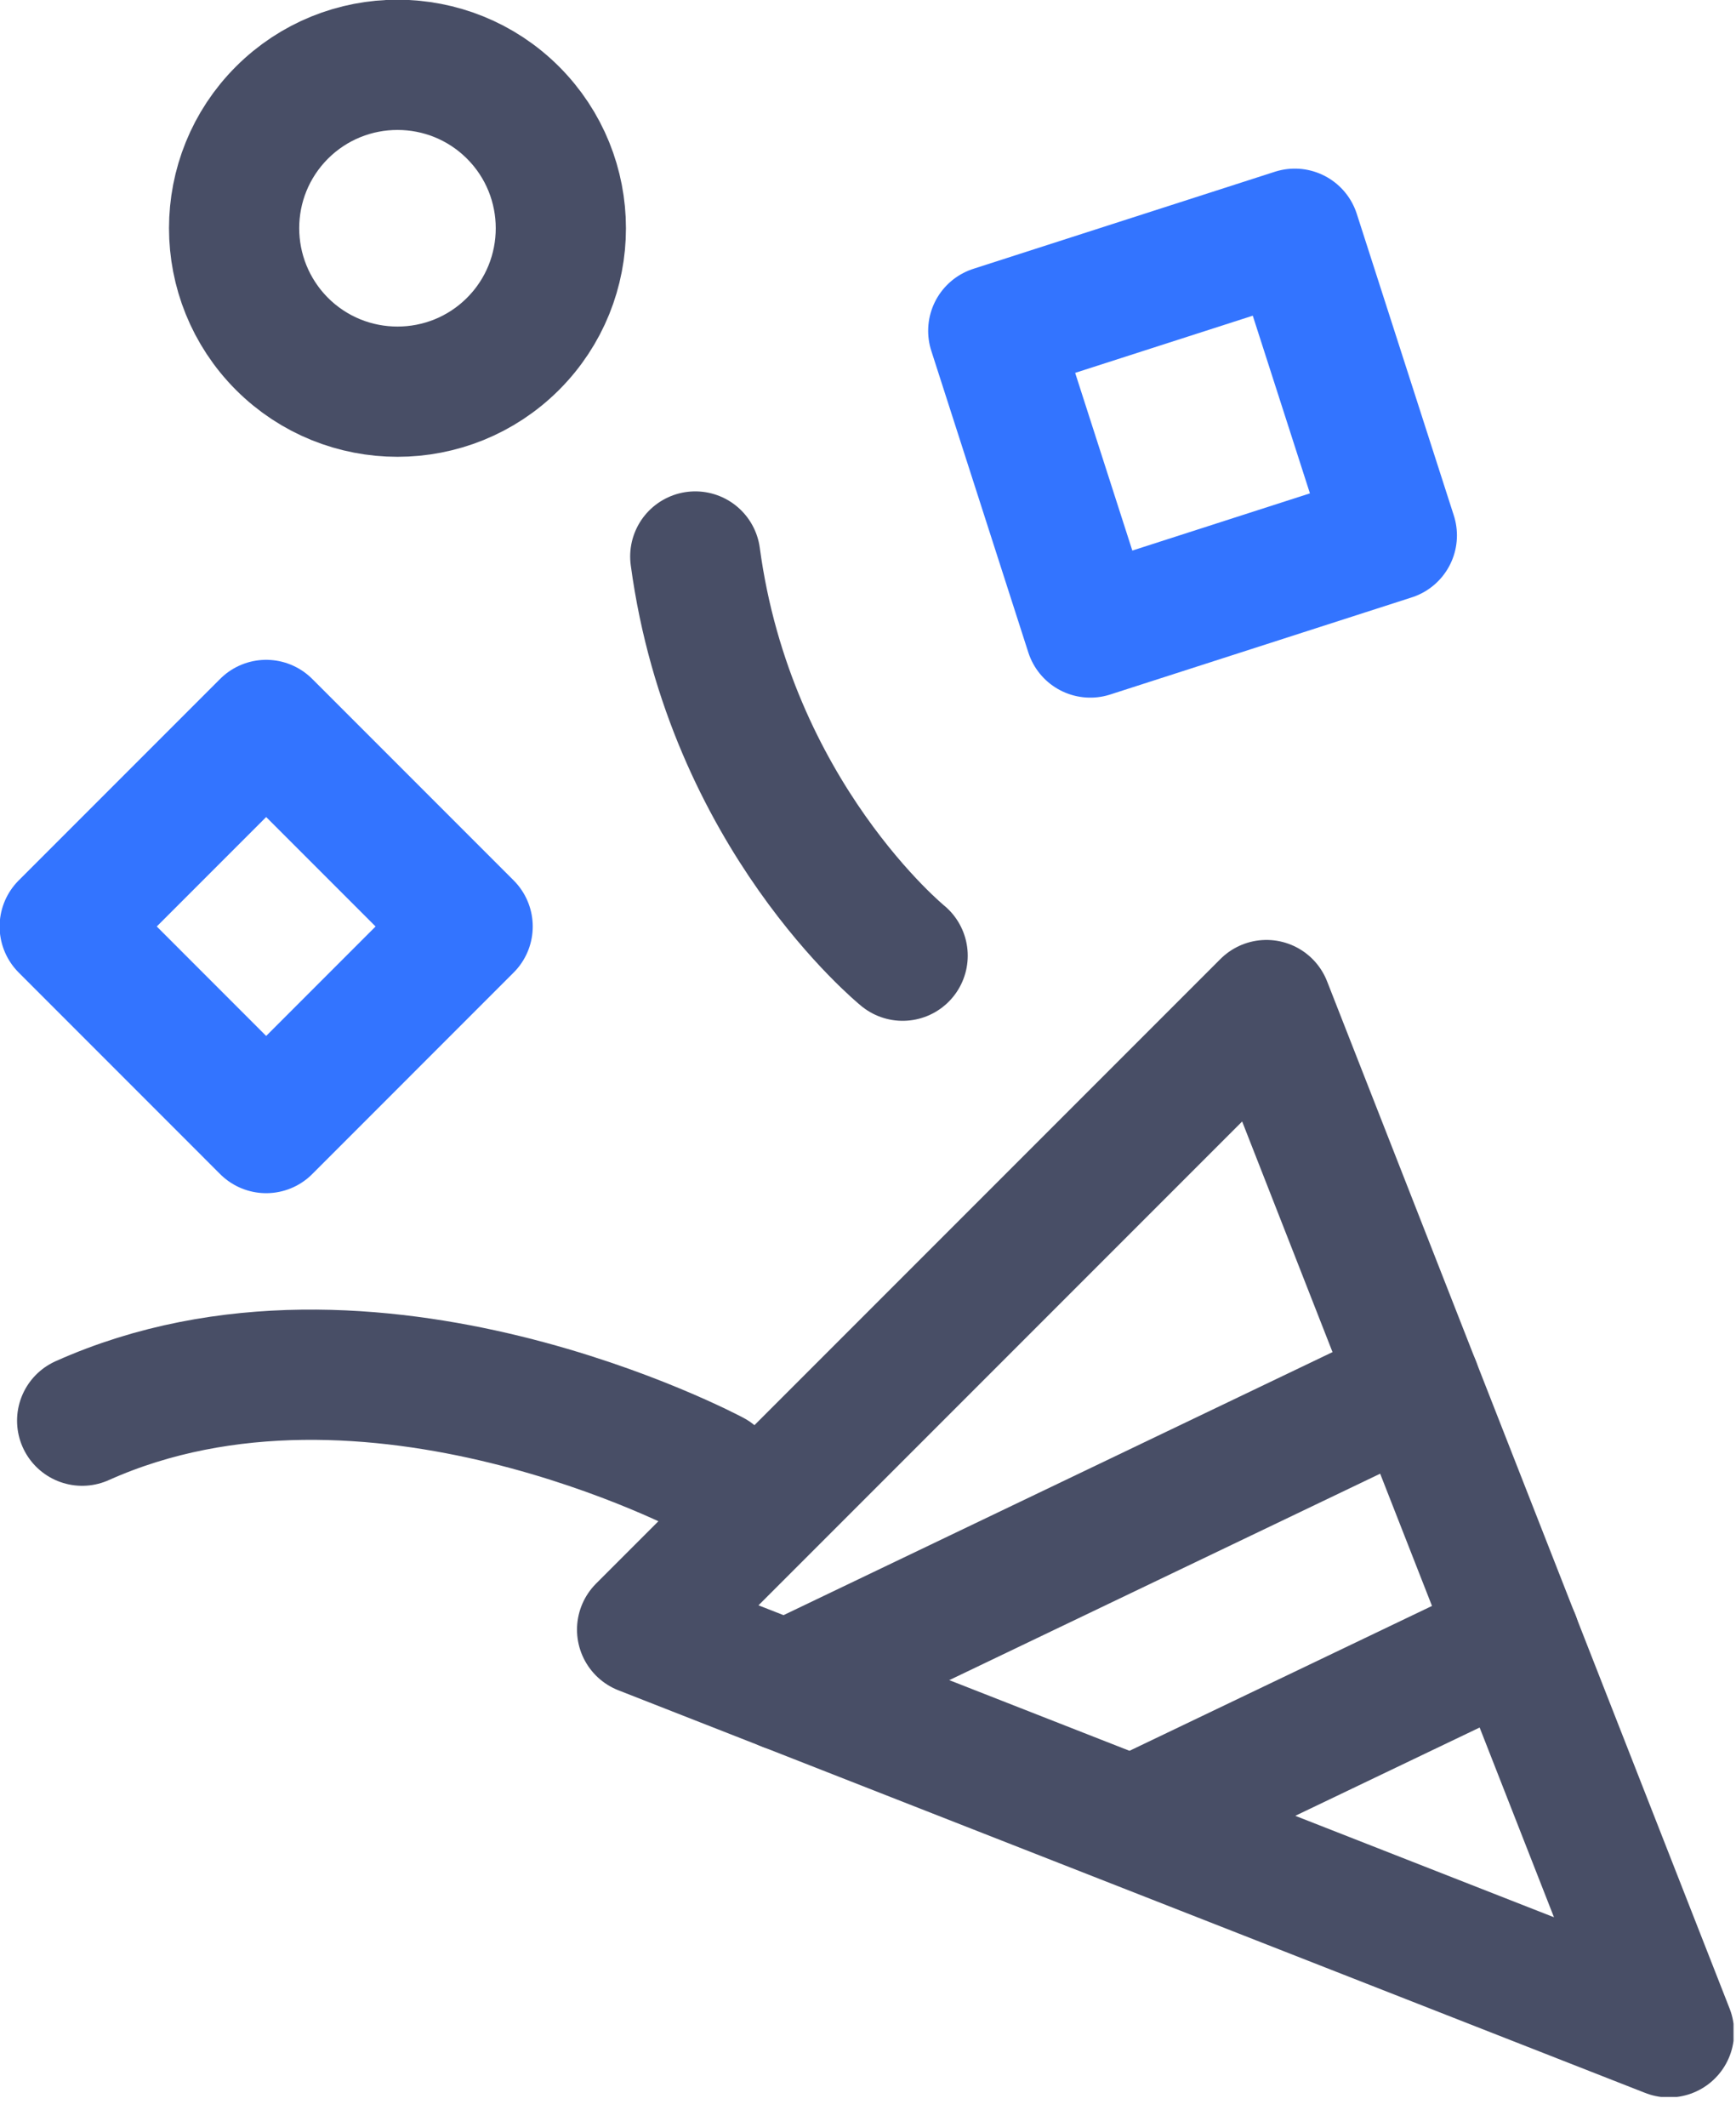
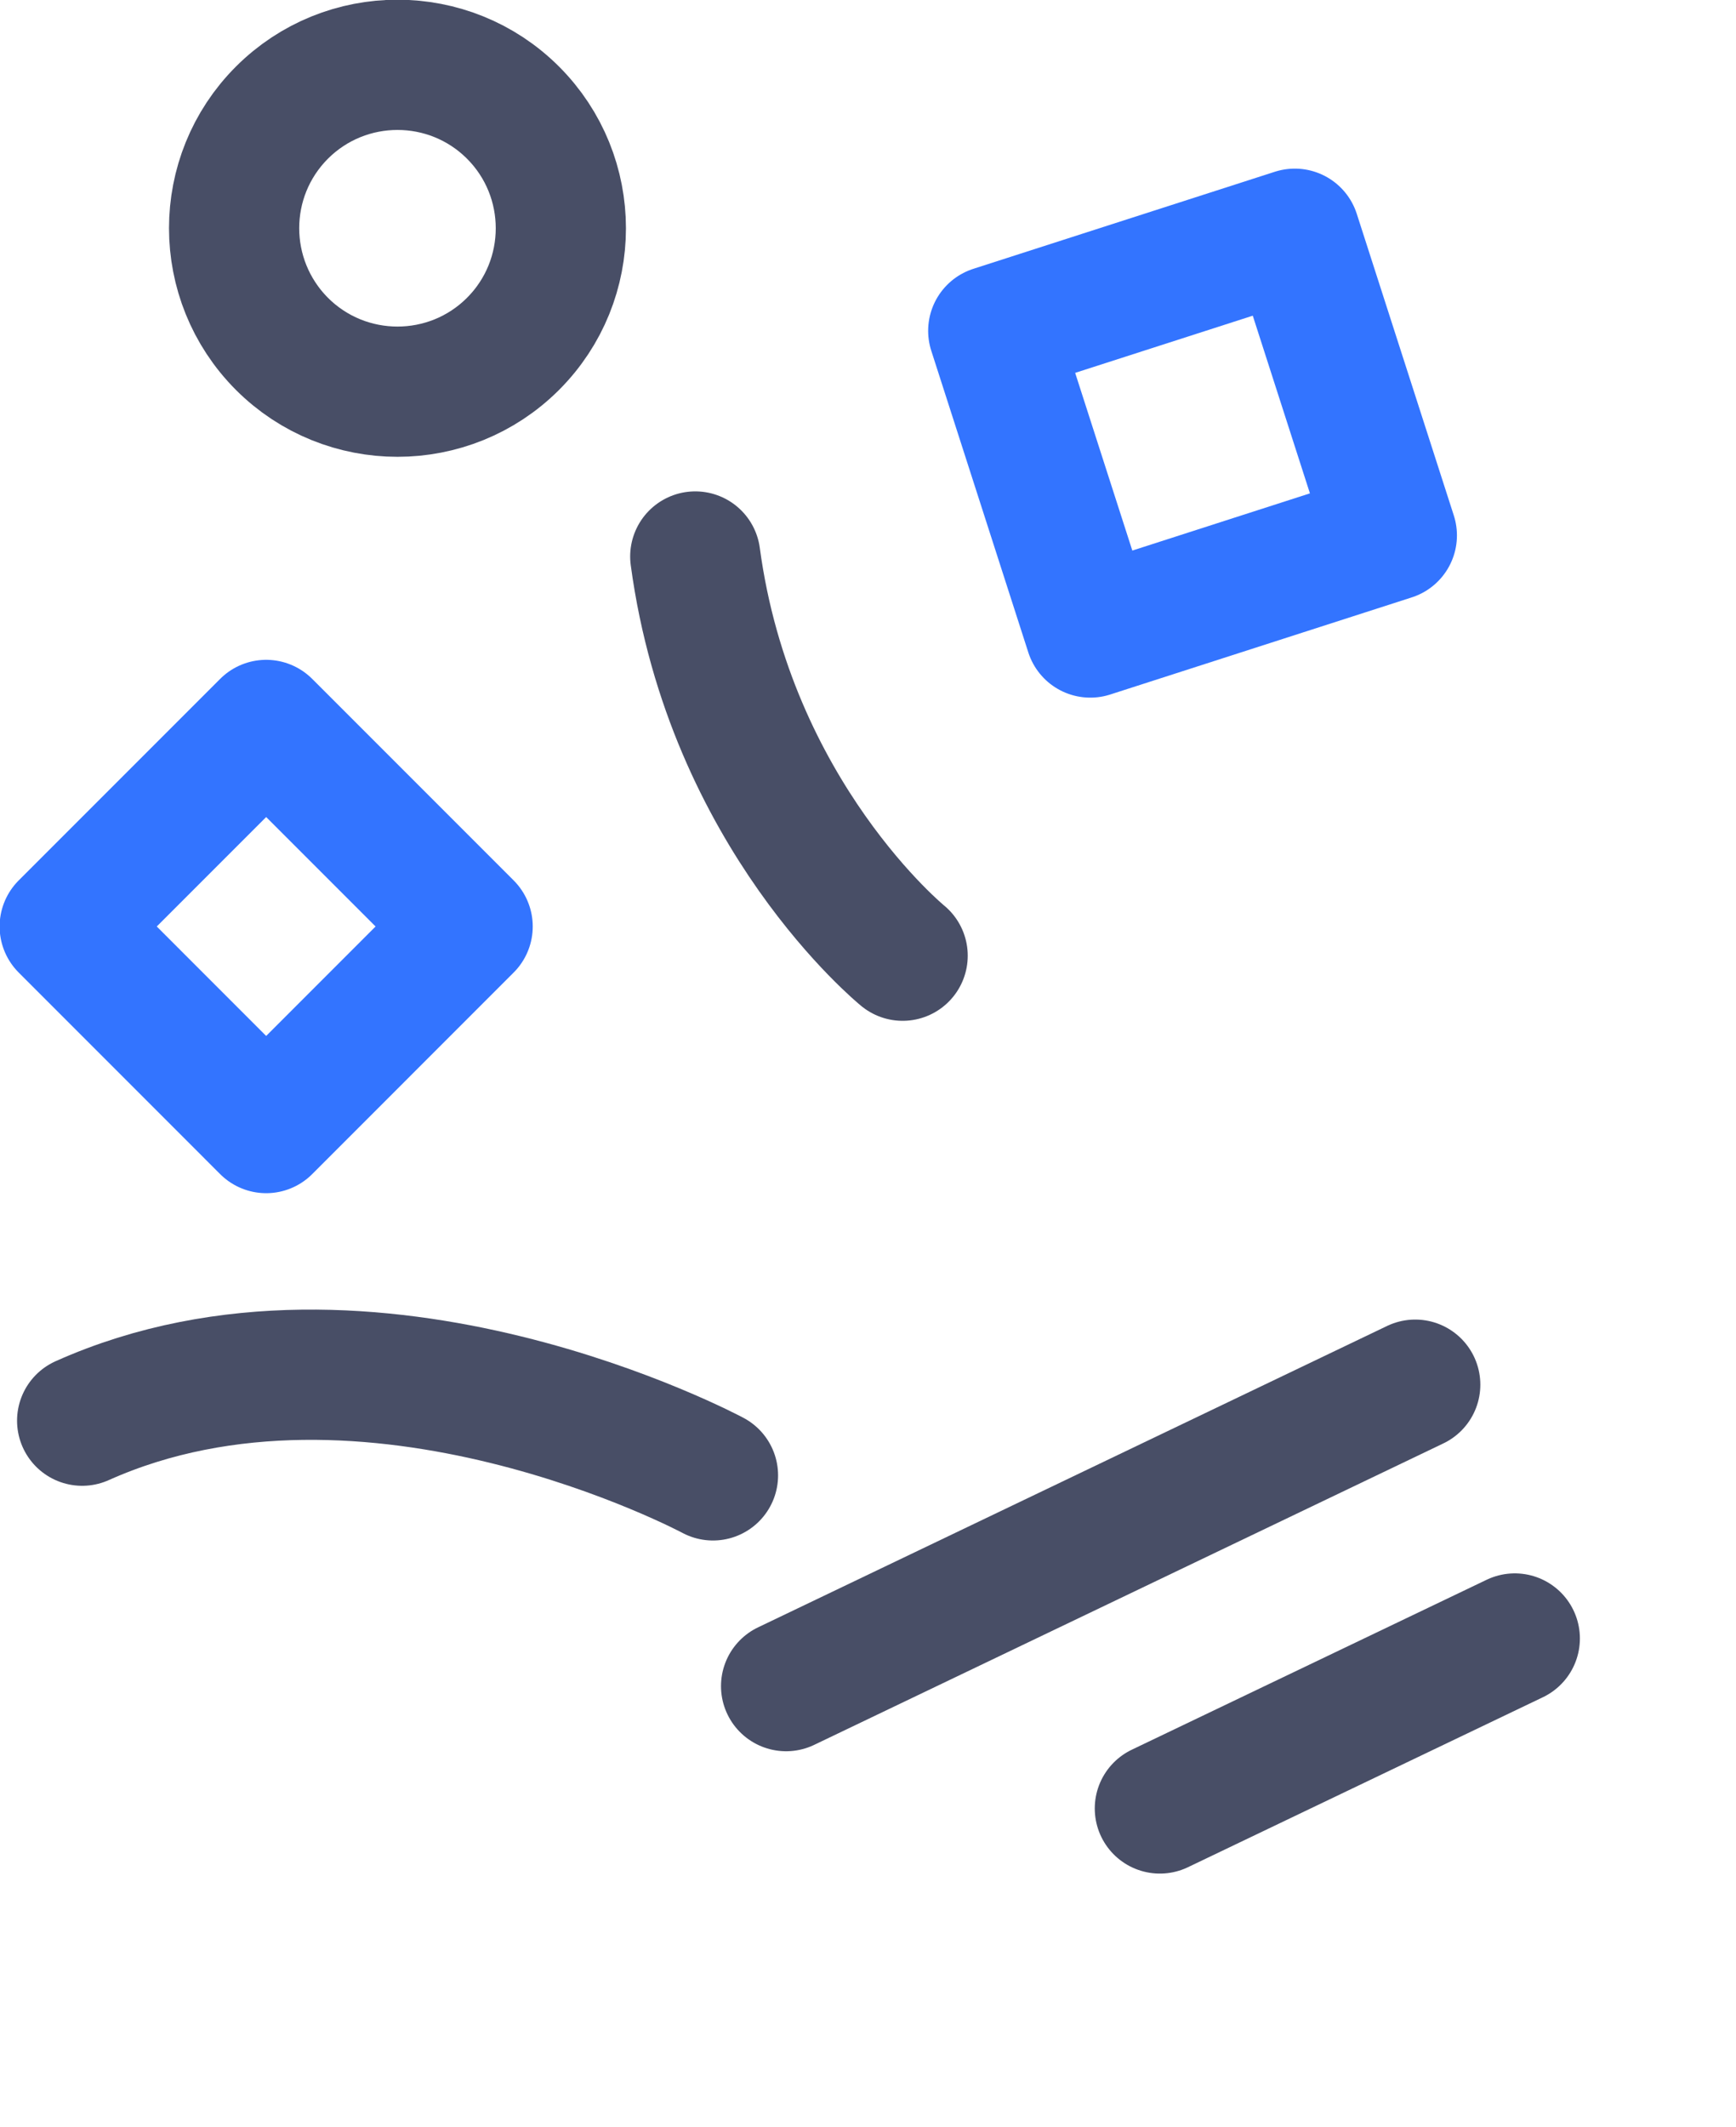
<svg xmlns="http://www.w3.org/2000/svg" width="40" height="49" viewBox="0 0 40 49" fill="none">
  <g clip-path="url(#clip0_4869_768)">
-     <path d="M38.456 46.811L29.181 23.15L14.795 37.536L38.456 46.811Z" stroke="#484E66" stroke-width="3" stroke-miterlimit="10" stroke-linecap="round" stroke-linejoin="round" />
    <path d="M16.428 33.983C16.428 33.983 8.532 29.75 1.893 32.723" stroke="#484E66" stroke-width="3" stroke-miterlimit="10" stroke-linecap="round" stroke-linejoin="round" />
    <path d="M20.798 22.013C20.798 22.013 16.823 18.783 16.02 12.818" stroke="#484E66" stroke-width="3" stroke-miterlimit="10" stroke-linecap="round" stroke-linejoin="round" />
    <path d="M6.496 7.92C7.965 9.389 10.352 9.389 11.821 7.92C13.29 6.451 13.29 4.064 11.821 2.595C10.352 1.126 7.965 1.126 6.496 2.595C5.027 4.064 5.027 6.446 6.496 7.92Z" stroke="#484E66" stroke-width="3" stroke-miterlimit="10" stroke-linecap="round" stroke-linejoin="round" />
    <path d="M25.122 14.569L32.07 12.332L29.834 5.384L22.886 7.62L25.122 14.569Z" stroke="#3374FF" stroke-width="3" stroke-miterlimit="10" stroke-linecap="round" stroke-linejoin="round" />
    <path d="M6.133 25.983L10.775 21.34L6.133 16.698L1.491 21.34L6.133 25.983Z" stroke="#3374FF" stroke-width="3" stroke-miterlimit="10" stroke-linecap="round" stroke-linejoin="round" />
    <path d="M32.609 31.894L18.113 38.837" stroke="#484E66" stroke-width="3" stroke-miterlimit="10" stroke-linecap="round" stroke-linejoin="round" />
    <path d="M34.903 37.74L26.725 41.655" stroke="#484E66" stroke-width="3" stroke-miterlimit="10" stroke-linecap="round" stroke-linejoin="round" />
  </g>
  <defs>
    <clipPath id="clip0_4869_768">
      <rect width="39.943" height="48.3" fill="white" />
    </clipPath>
  </defs>
</svg>